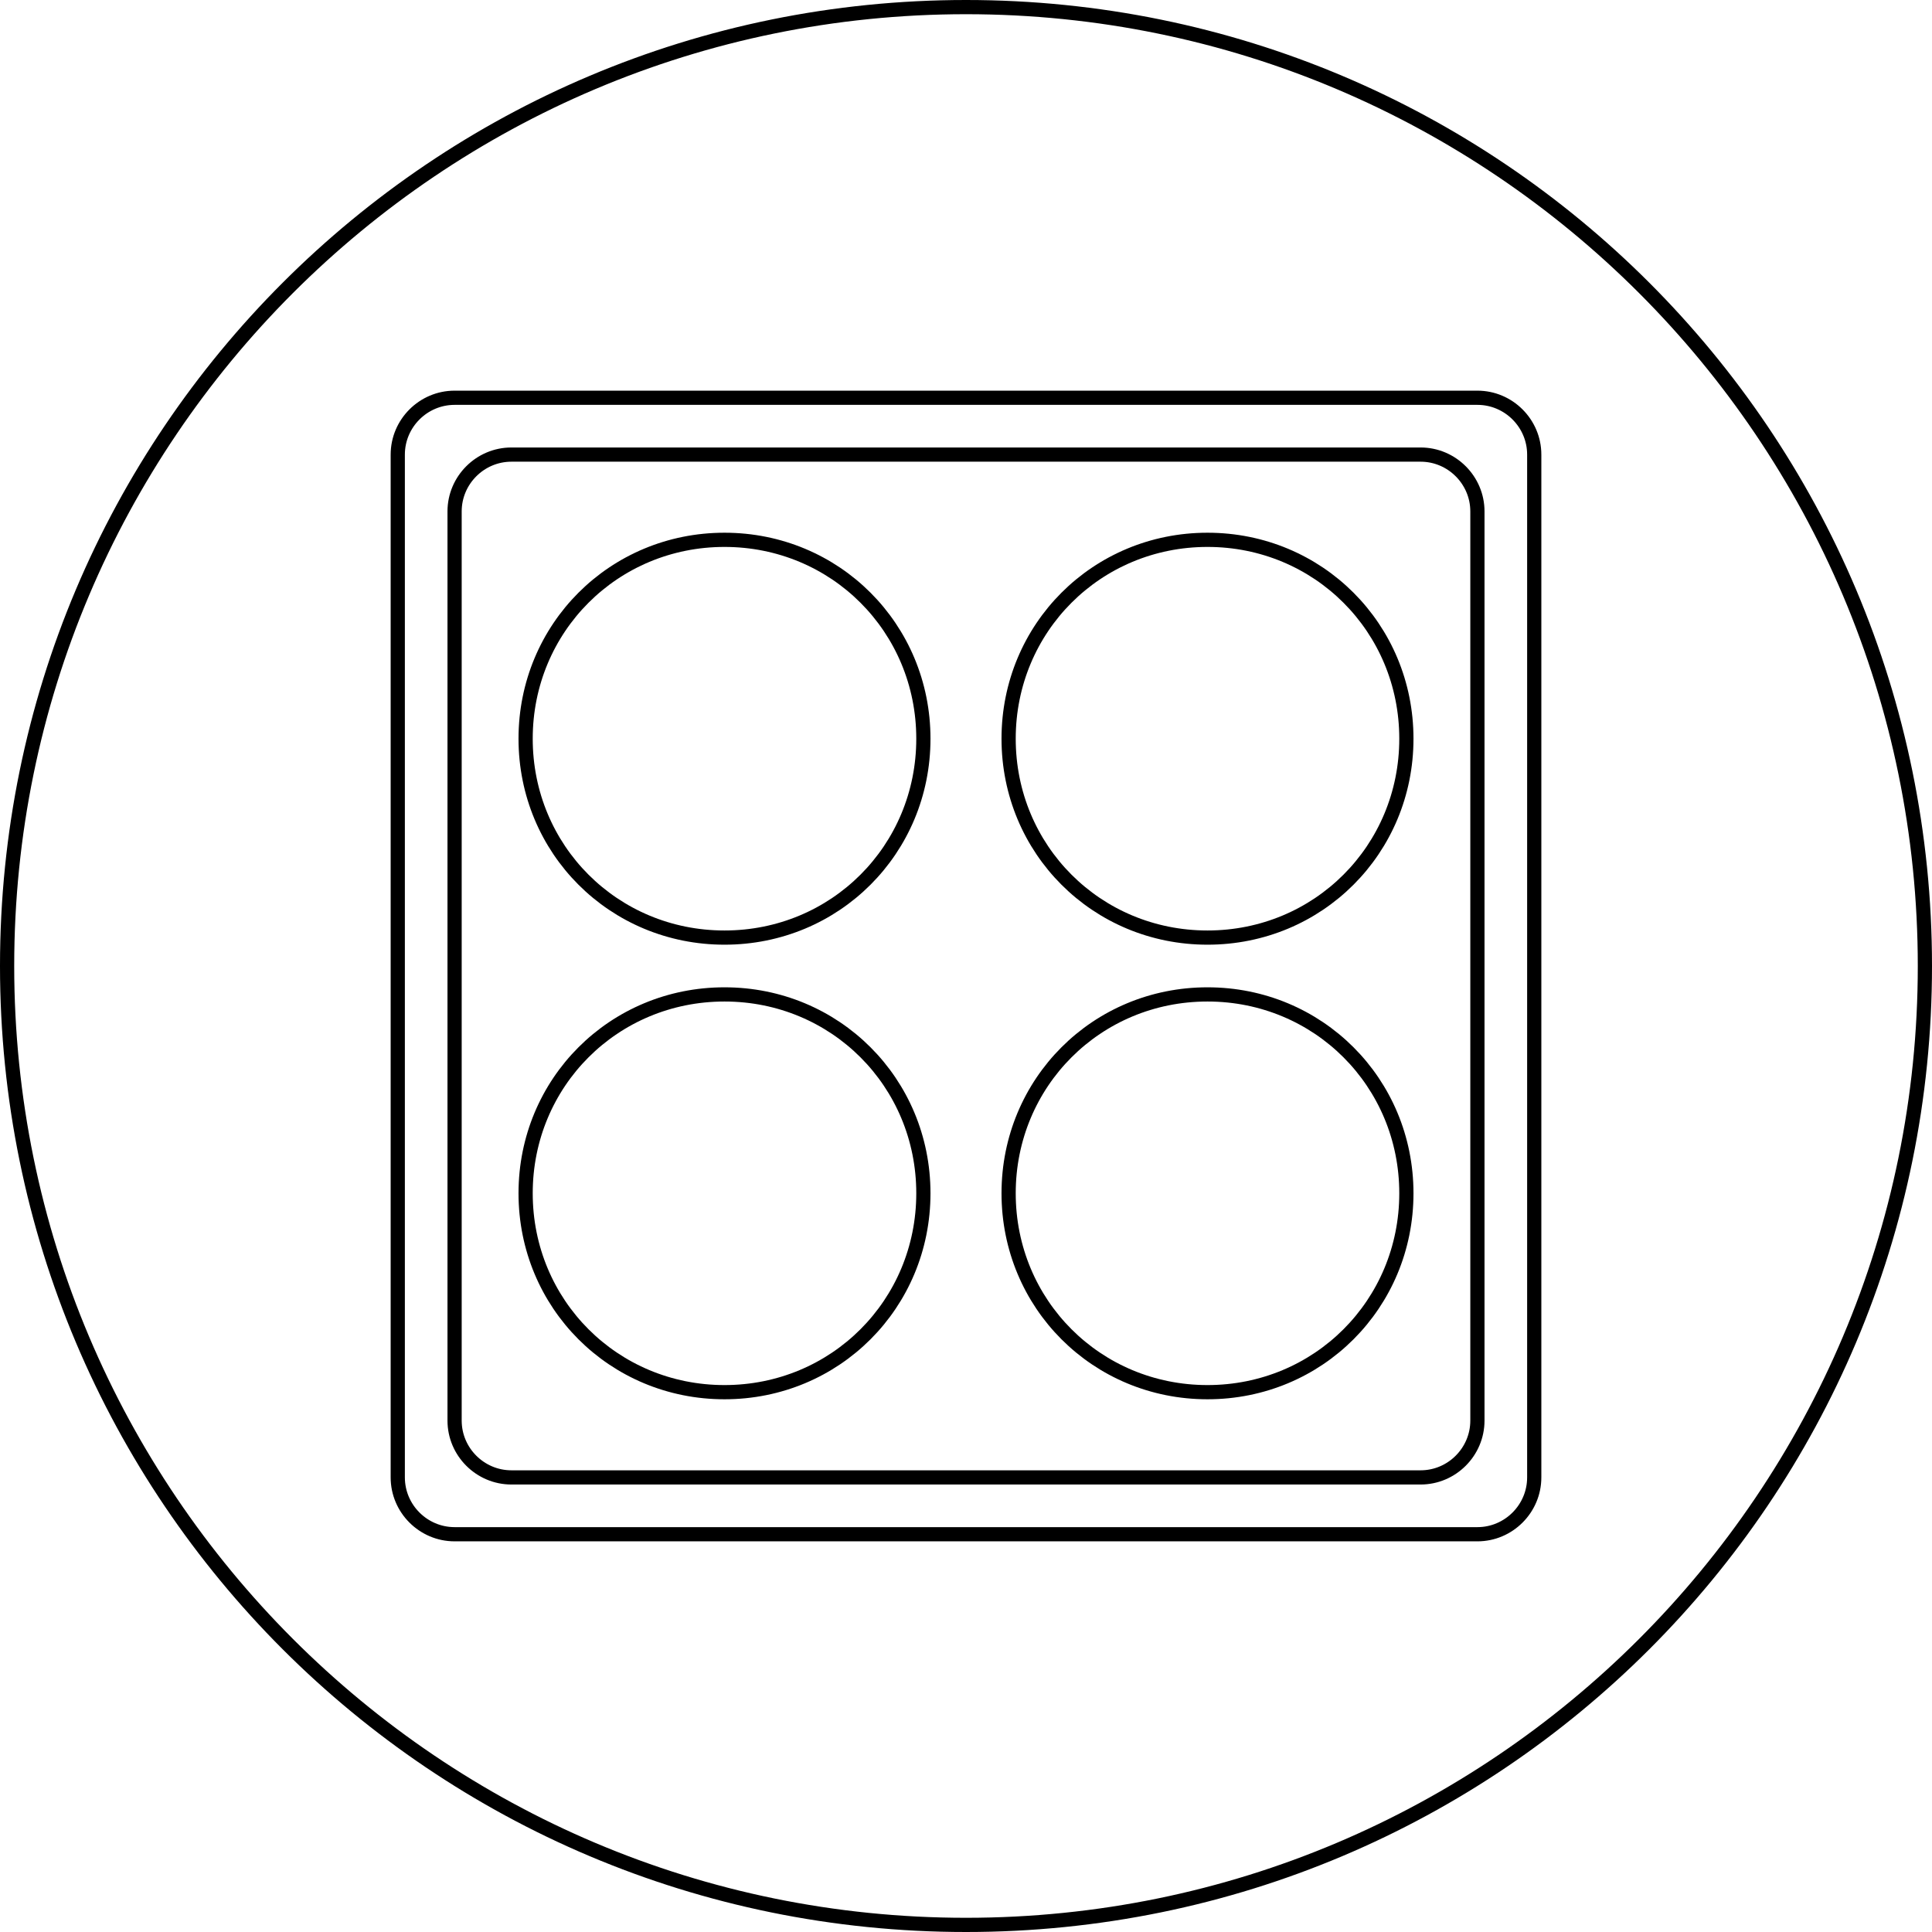
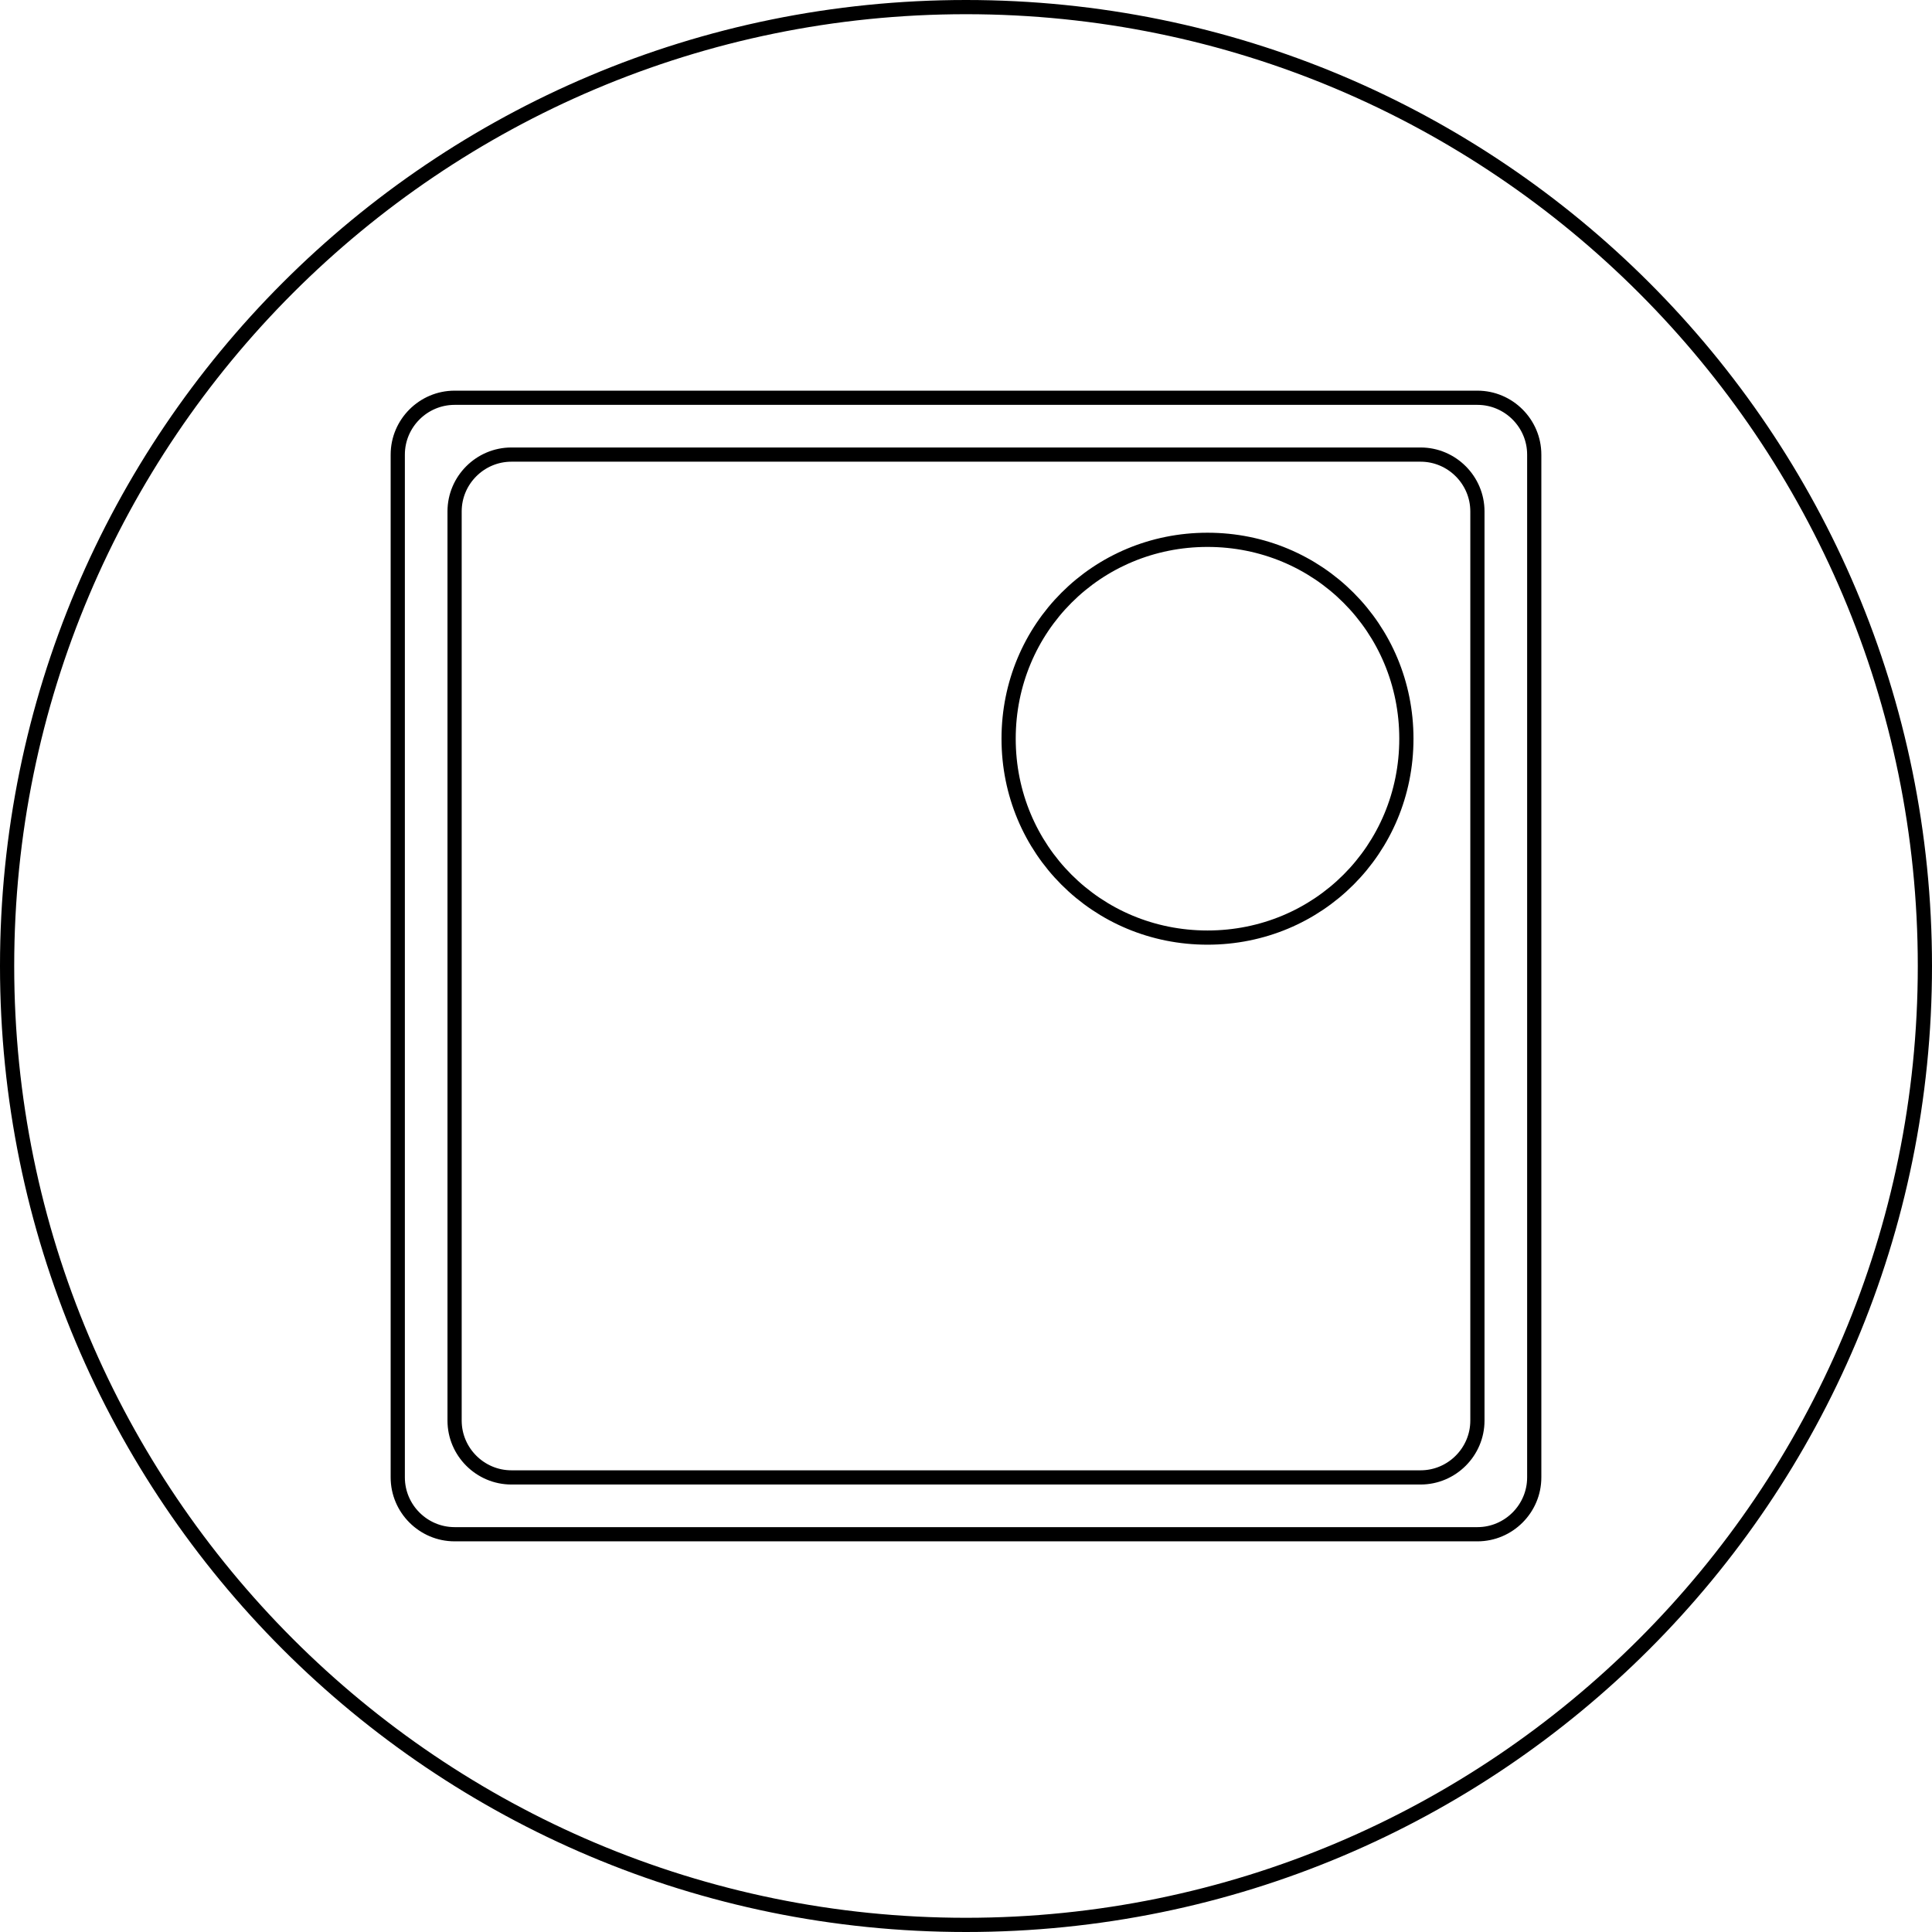
<svg xmlns="http://www.w3.org/2000/svg" viewBox="0 0 68 68">
  <style>.st0{fill-rule:evenodd;clip-rule:evenodd;fill:none}.st1{fill:none;stroke:#000;stroke-width:.5}</style>
  <g id="Stroke-1">
-     <circle class="st0" cx="34" cy="34" r="33.8" />
    <path d="M34 .5c18.5 0 33.5 15 33.5 33.5S52.5 67.5 34 67.5.5 52.5.5 34 15.5.5 34 .5m0-.5C15.2 0 0 15.2 0 34s15.2 34 34 34 34-15.2 34-34S52.8 0 34 0z" />
  </g>
  <g id="Icon" transform="translate(14 14)">
    <path id="Rectangle" class="st1" d="M2 0h36c1.1 0 2 .9 2 2v36c0 1.1-.9 2-2 2H2c-1.1 0-2-.9-2-2V2C0 .9.9 0 2 0z" />
    <path class="st1" d="M4 2h32c1.1 0 2 .9 2 2v32c0 1.1-.9 2-2 2H4c-1.1 0-2-.9-2-2V4c0-1.1.9-2 2-2z" />
    <path id="Stroke-17" class="st1" d="M35.5 12c0 3.9-3.1 7-7 7s-7-3.1-7-7 3.1-7 7-7 7 3.1 7 7z" />
-     <path class="st1" d="M18.5 12c0 3.9-3.1 7-7 7s-7-3.1-7-7 3.1-7 7-7 7 3.1 7 7zM35.5 28c0 3.9-3.1 7-7 7s-7-3.1-7-7 3.1-7 7-7 7 3.1 7 7zM18.5 28c0 3.9-3.1 7-7 7s-7-3.1-7-7 3.1-7 7-7 7 3.1 7 7z" />
  </g>
</svg>